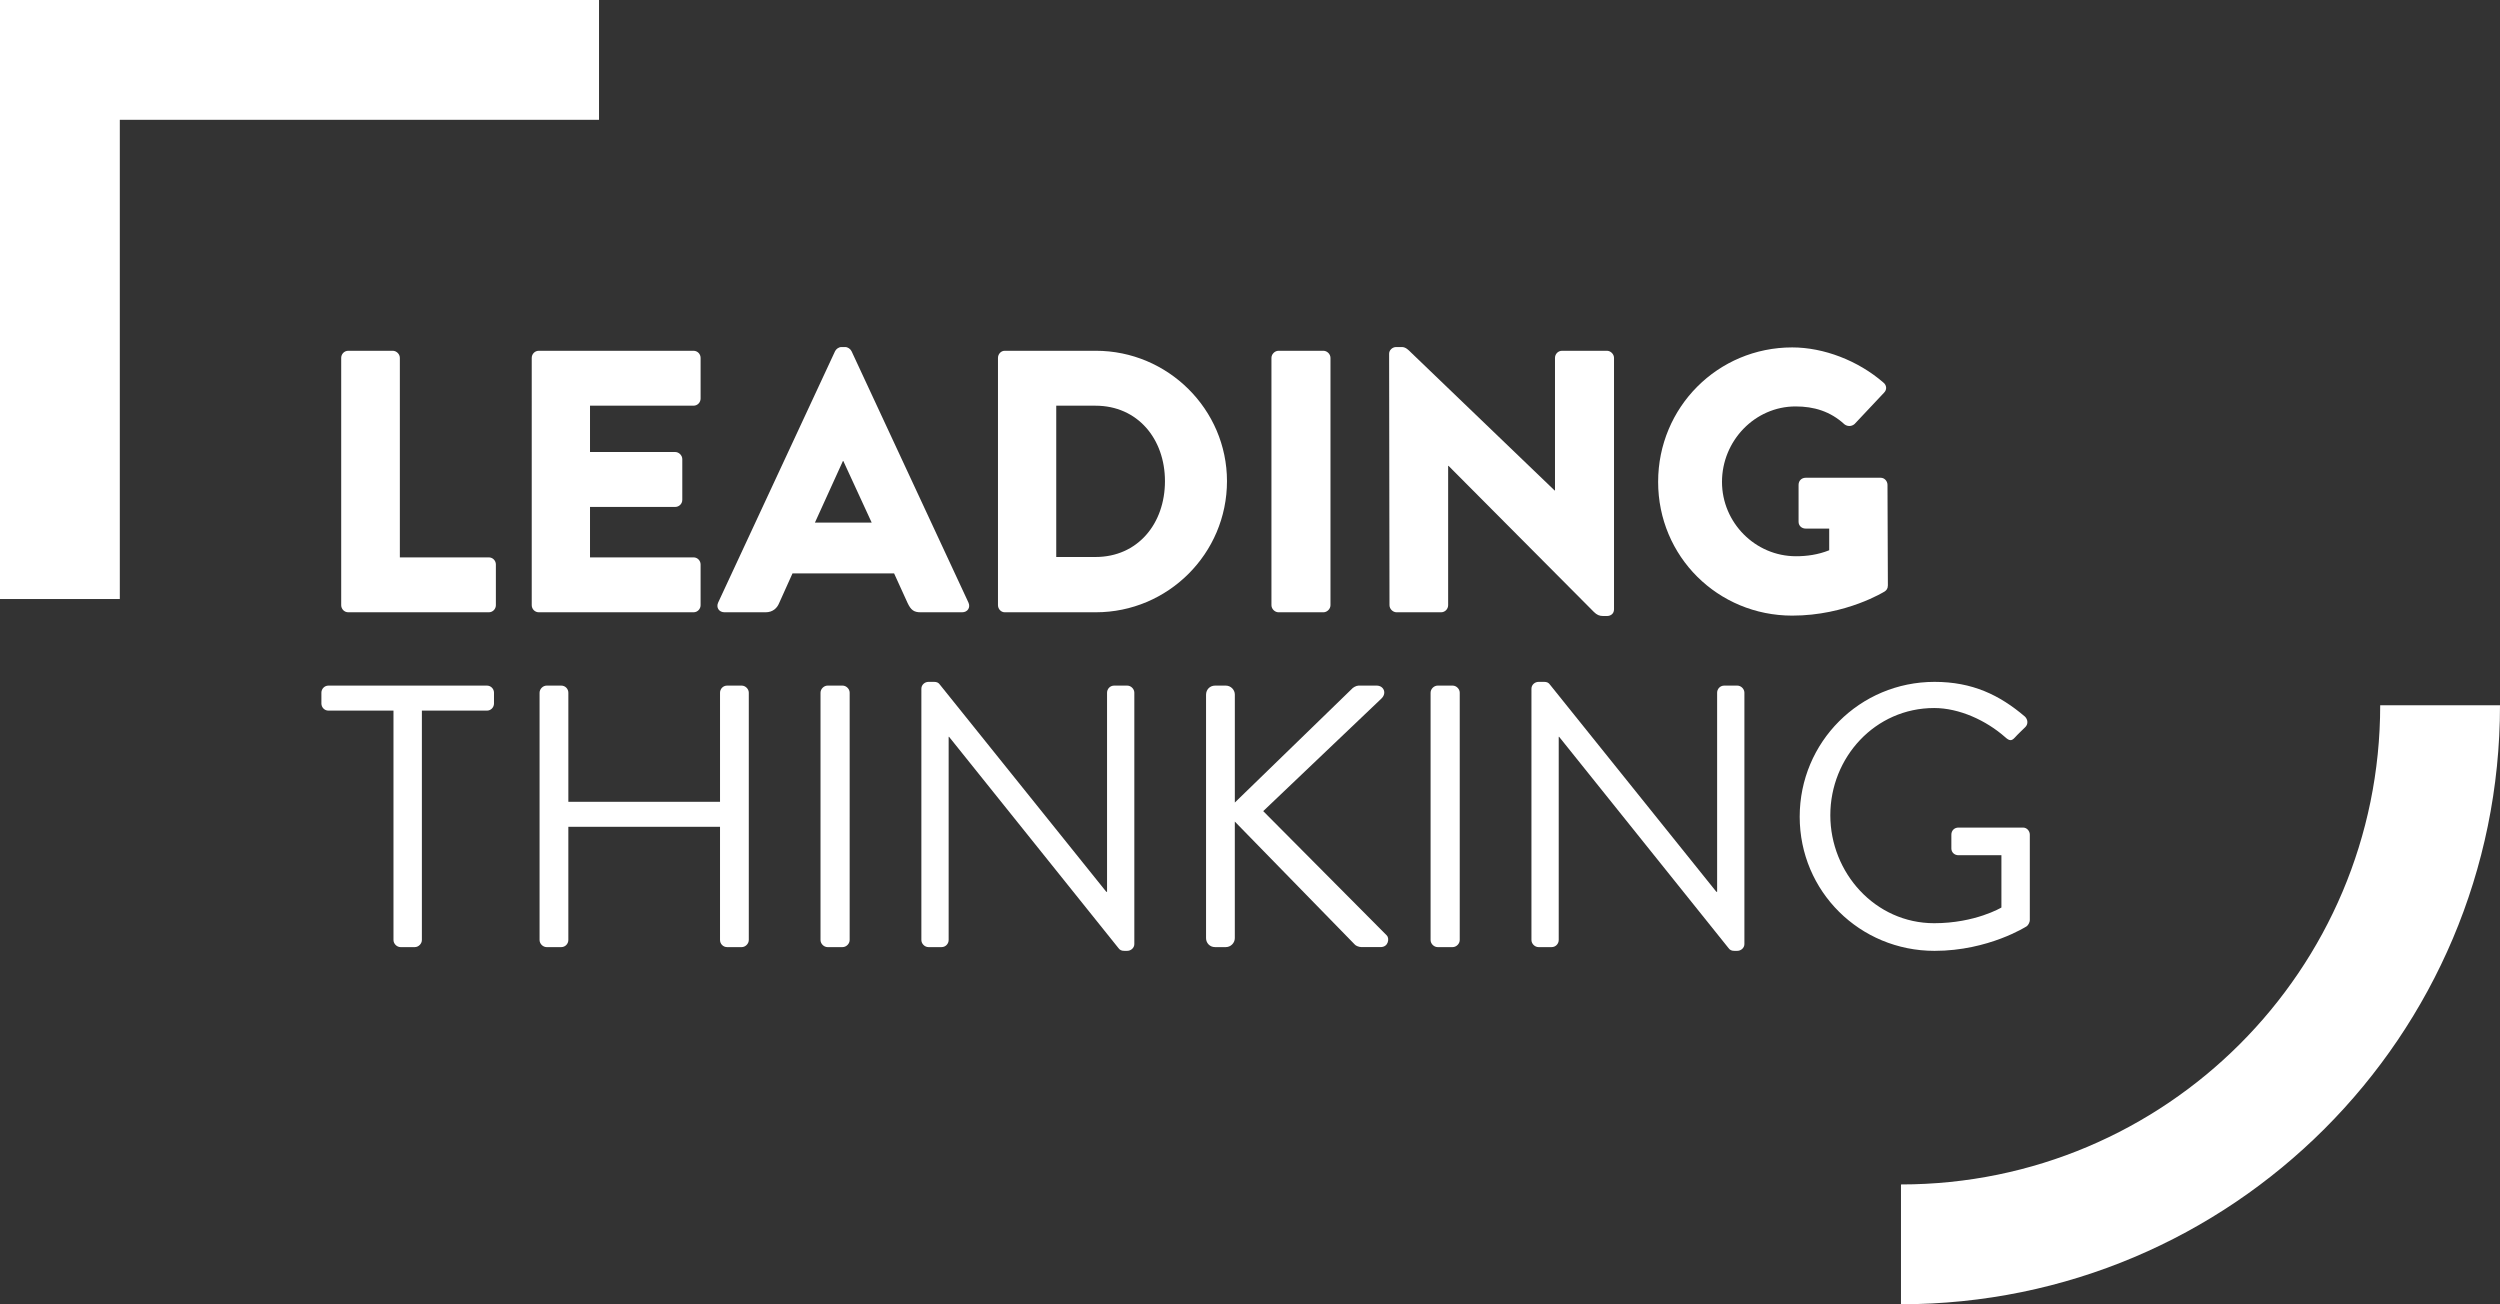
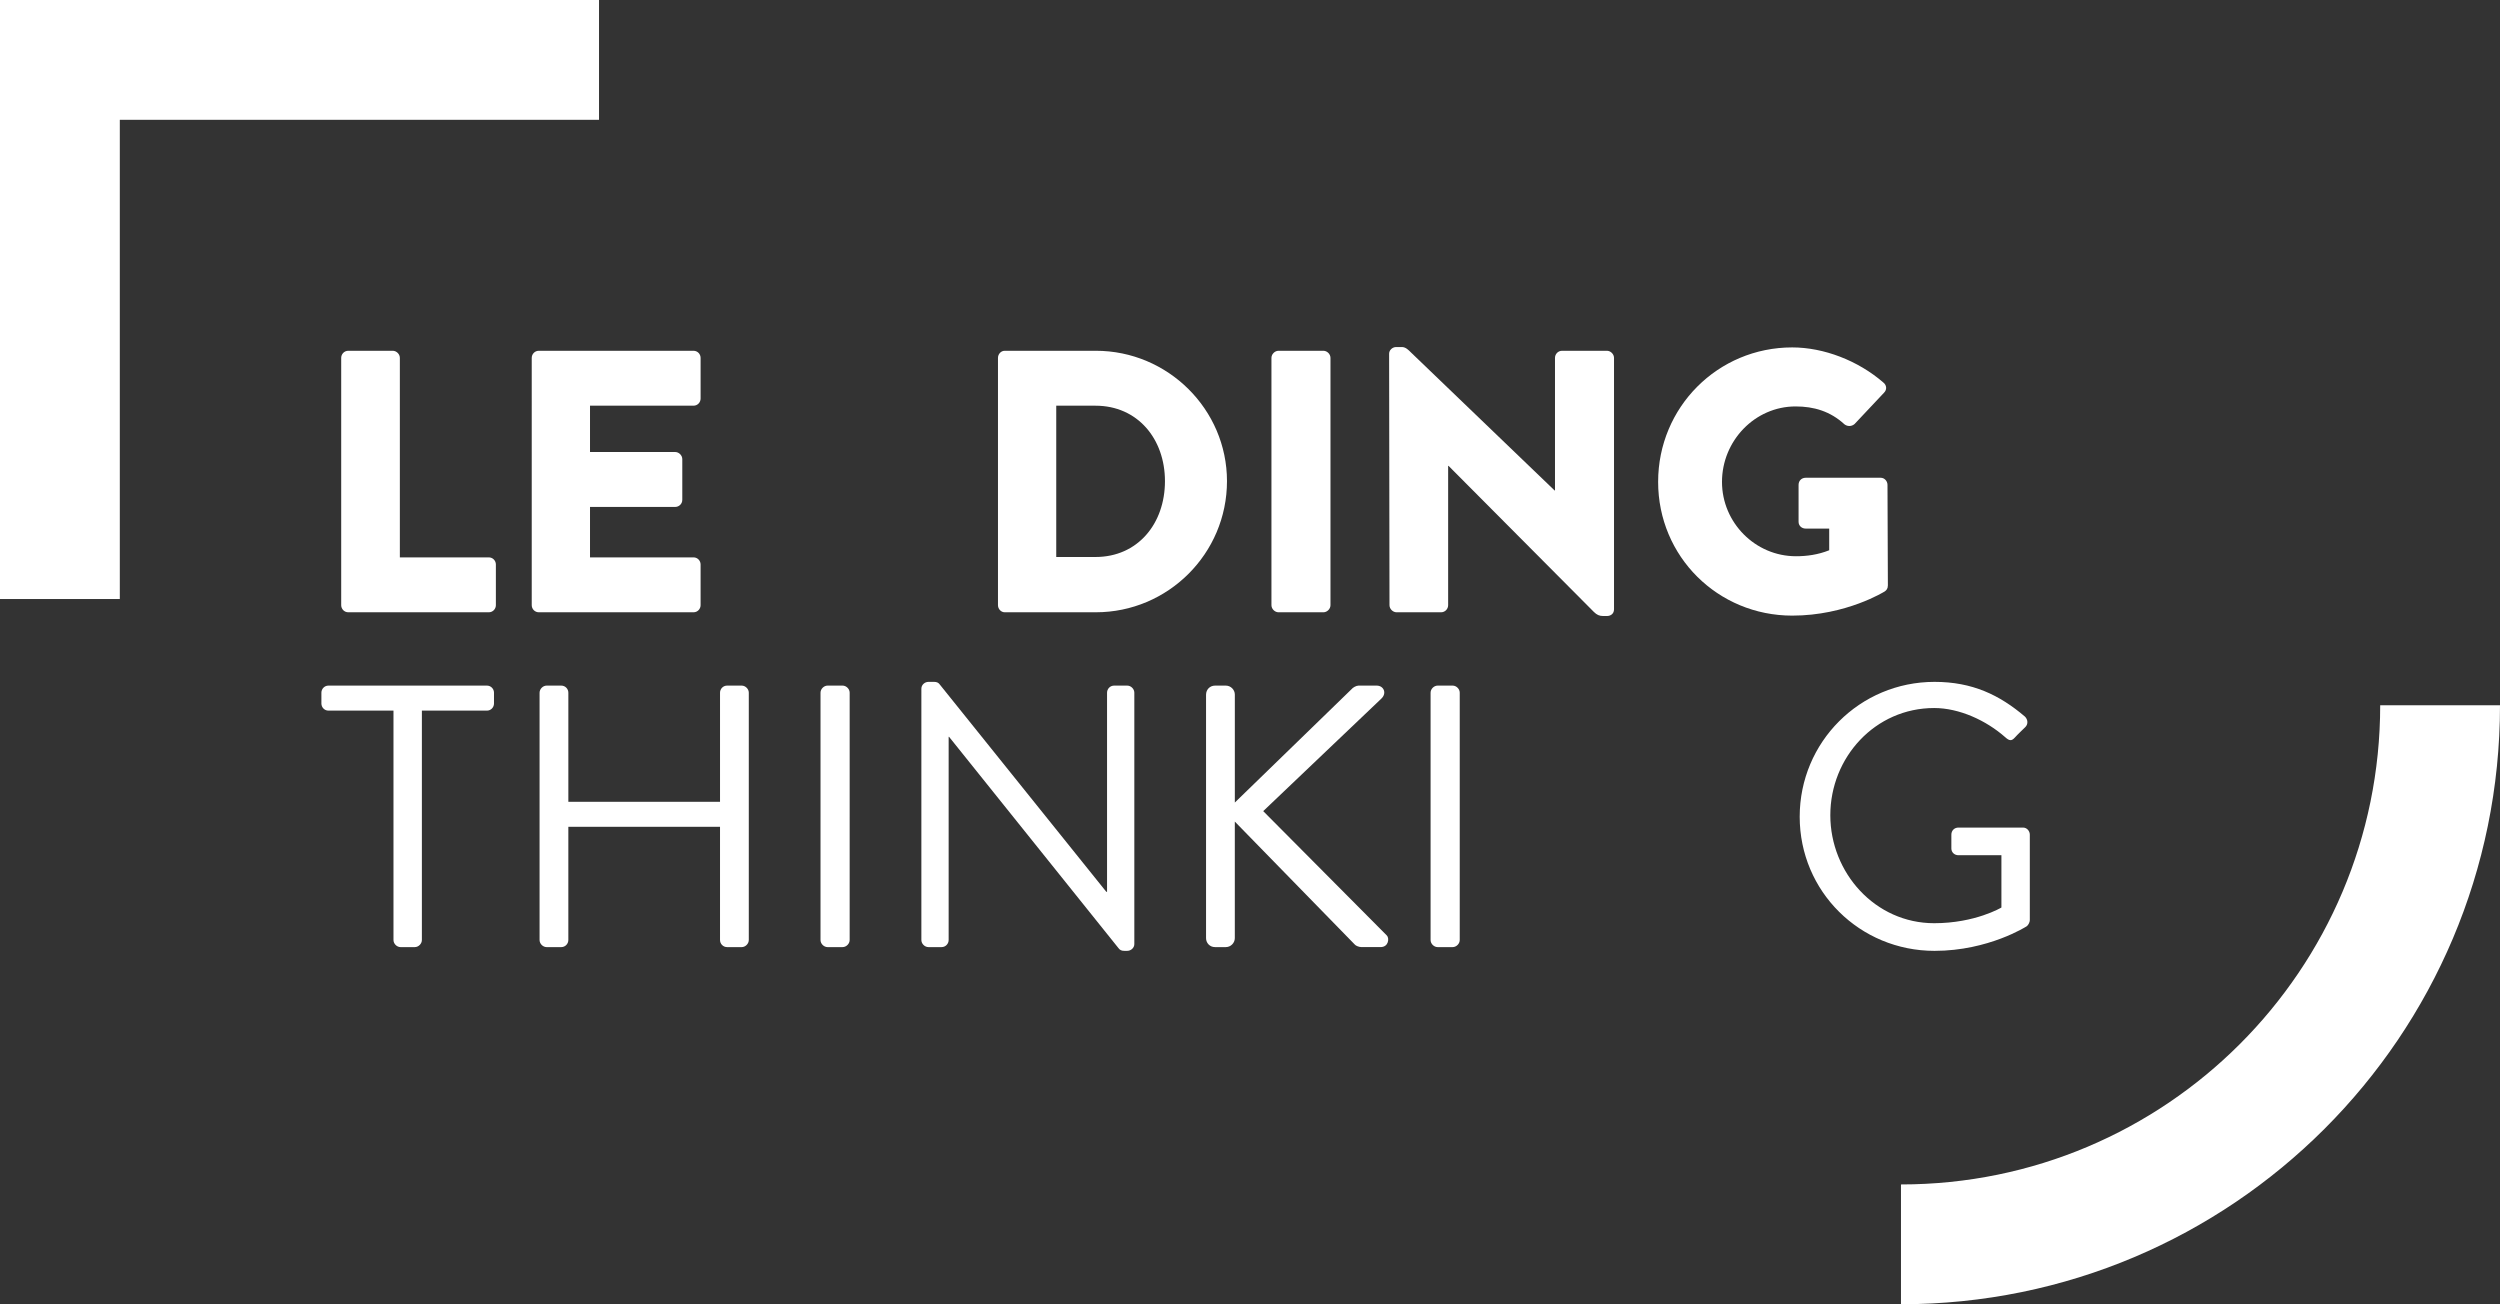
<svg xmlns="http://www.w3.org/2000/svg" version="1.1" id="Layer_1" x="0px" y="0px" viewBox="0 0 248.593 129.691" style="enable-background:new 0 0 248.593 129.691;" xml:space="preserve">
  <rect x="0" y="0" width="248.593" height="129.691" fill="#333333" stroke="none" />
  <style type="text/css">
	.st0{fill:#FFFFFF;}
</style>
  <path class="st0" d="M248.593,70.127h-11.913c0,26.317-21.334,47.651-47.652,47.651v11.913  C221.925,129.691,248.593,103.023,248.593,70.127" />
  <g>
    <path class="st0" d="M33.928,35.586c0-0.371,0.297-0.706,0.706-0.706h4.42   c0.371,0,0.706,0.334,0.706,0.706v19.837h8.842c0.408,0,0.706,0.334,0.706,0.706v4.049   c0,0.371-0.297,0.706-0.706,0.706H34.634c-0.408,0-0.706-0.334-0.706-0.706V35.586z" />
    <path class="st0" d="M52.874,35.586c0-0.371,0.297-0.706,0.706-0.706h15.379   c0.409,0,0.706,0.334,0.706,0.706v4.049c0,0.371-0.297,0.706-0.706,0.706H58.669v4.606h8.47   c0.371,0,0.706,0.334,0.706,0.706v4.049c0,0.409-0.334,0.706-0.706,0.706h-8.47v5.015h10.29   c0.409,0,0.706,0.334,0.706,0.706v4.049c0,0.371-0.297,0.706-0.706,0.706H53.58   c-0.408,0-0.706-0.334-0.706-0.706V35.586z" />
-     <path class="st0" d="M71.411,59.918l11.627-25c0.111-0.223,0.371-0.409,0.631-0.409h0.372   c0.26,0,0.52,0.186,0.631,0.409l11.627,25c0.223,0.483-0.074,0.966-0.632,0.966h-4.123   c-0.669,0-0.966-0.223-1.3-0.929l-1.337-2.935H78.803l-1.337,2.972   c-0.185,0.446-0.594,0.892-1.337,0.892h-4.086C71.486,60.883,71.188,60.4,71.411,59.918z    M86.679,51.968l-2.823-6.129H83.819l-2.786,6.129H86.679z" />
    <path class="st0" d="M99.236,35.586c0-0.371,0.297-0.706,0.669-0.706h9.064   c7.169,0,13.039,5.832,13.039,12.964c0,7.206-5.869,13.039-13.039,13.039h-9.064   c-0.371,0-0.669-0.334-0.669-0.706V35.586z M108.931,55.386c4.198,0,6.909-3.306,6.909-7.541   c0-4.198-2.712-7.504-6.909-7.504h-3.901v15.045H108.931z" />
    <path class="st0" d="M126.429,35.586c0-0.371,0.334-0.706,0.706-0.706h4.458   c0.371,0,0.706,0.334,0.706,0.706v24.592c0,0.371-0.334,0.706-0.706,0.706h-4.458   c-0.371,0-0.706-0.334-0.706-0.706V35.586z" />
    <path class="st0" d="M138.13,35.177c0-0.372,0.334-0.669,0.706-0.669h0.557   c0.371,0,0.631,0.26,0.929,0.557l14.265,13.707h0.037V35.586c0-0.371,0.297-0.706,0.706-0.706   h4.457c0.371,0,0.706,0.334,0.706,0.706v25c0,0.446-0.334,0.669-0.706,0.669h-0.371   c-0.372,0-0.632-0.111-0.929-0.409l-14.45-14.524h-0.038v13.856c0,0.371-0.297,0.706-0.706,0.706   h-4.42c-0.371,0-0.706-0.334-0.706-0.706L138.13,35.177z" />
    <path class="st0" d="M178.213,34.546c3.12,0,6.537,1.3,9.064,3.492   c0.334,0.26,0.371,0.706,0.074,1.003l-2.935,3.12c-0.297,0.26-0.706,0.26-1.002,0.037   c-1.412-1.3-3.046-1.783-4.866-1.783c-4.049,0-7.318,3.418-7.318,7.504   c0,4.049,3.306,7.392,7.355,7.392c1.077,0,2.191-0.149,3.306-0.595v-2.155h-2.34   c-0.408,0-0.706-0.297-0.706-0.669v-3.678c0-0.409,0.297-0.706,0.706-0.706h7.467   c0.372,0,0.669,0.334,0.669,0.706l0.038,9.993c0,0.334-0.149,0.483-0.297,0.594   c0,0-3.826,2.415-9.212,2.415c-7.393,0-13.336-5.869-13.336-13.299S170.821,34.546,178.213,34.546z" />
  </g>
  <g>
    <path class="st0" d="M39.129,70.663h-6.464c-0.409,0-0.706-0.334-0.706-0.706v-1.077   c0-0.371,0.297-0.706,0.706-0.706h15.75c0.409,0,0.706,0.334,0.706,0.706v1.077   c0,0.372-0.297,0.706-0.706,0.706h-6.464V93.472c0,0.371-0.334,0.706-0.706,0.706h-1.412   c-0.371,0-0.706-0.334-0.706-0.706V70.663z" />
    <path class="st0" d="M53.654,68.88c0-0.371,0.334-0.706,0.706-0.706h1.449   c0.408,0,0.706,0.334,0.706,0.706v10.847h15.082V68.88c0-0.371,0.297-0.706,0.706-0.706h1.449   c0.371,0,0.706,0.334,0.706,0.706V93.472c0,0.371-0.334,0.706-0.706,0.706h-1.449   c-0.408,0-0.706-0.334-0.706-0.706V82.216H56.514V93.472c0,0.371-0.297,0.706-0.706,0.706h-1.449   c-0.372,0-0.706-0.334-0.706-0.706V68.88z" />
    <path class="st0" d="M81.59,68.88c0-0.371,0.334-0.706,0.706-0.706h1.486   c0.371,0,0.706,0.334,0.706,0.706V93.472c0,0.371-0.334,0.706-0.706,0.706h-1.486   c-0.372,0-0.706-0.334-0.706-0.706V68.88z" />
    <path class="st0" d="M91.62,68.472c0-0.372,0.334-0.669,0.706-0.669h0.557c0.26,0,0.446,0.074,0.594,0.297   l16.531,20.58c0.037,0,0.037,0,0.074,0V68.88c0-0.371,0.297-0.706,0.706-0.706h1.3   c0.372,0,0.706,0.334,0.706,0.706v25c0,0.371-0.334,0.669-0.706,0.669h-0.297   c-0.26,0-0.446-0.074-0.595-0.297L94.369,73.264h-0.038v20.208c0,0.371-0.297,0.706-0.706,0.706   h-1.3c-0.372,0-0.706-0.334-0.706-0.706V68.472z" />
    <path class="st0" d="M119.928,69.066c0-0.483,0.371-0.891,0.891-0.891h1.078   c0.483,0,0.892,0.409,0.892,0.891v10.736l11.59-11.256c0.148-0.186,0.483-0.371,0.706-0.371h1.82   c0.669,0,1.041,0.743,0.446,1.3L125.611,80.656l12.295,12.37c0.26,0.26,0.186,1.151-0.631,1.151   h-1.895c-0.26,0-0.594-0.149-0.669-0.26l-11.924-12.221v11.59c0,0.483-0.409,0.892-0.892,0.892   h-1.078c-0.52,0-0.891-0.409-0.891-0.892V69.066z" />
    <path class="st0" d="M142.254,68.88c0-0.371,0.334-0.706,0.706-0.706h1.486   c0.371,0,0.706,0.334,0.706,0.706V93.472c0,0.371-0.334,0.706-0.706,0.706h-1.486   c-0.372,0-0.706-0.334-0.706-0.706V68.88z" />
-     <path class="st0" d="M152.284,68.472c0-0.372,0.334-0.669,0.706-0.669h0.557c0.26,0,0.446,0.074,0.594,0.297   l16.531,20.58c0.037,0,0.037,0,0.074,0V68.88c0-0.371,0.297-0.706,0.706-0.706h1.3   c0.372,0,0.706,0.334,0.706,0.706v25c0,0.371-0.334,0.669-0.706,0.669h-0.297   c-0.26,0-0.446-0.074-0.595-0.297L155.033,73.264h-0.038v20.208c0,0.371-0.297,0.706-0.706,0.706   h-1.3c-0.372,0-0.706-0.334-0.706-0.706V68.472z" />
    <path class="st0" d="M192.367,67.803c3.752,0,6.464,1.3,8.989,3.455   c0.297,0.297,0.334,0.743,0.037,1.04c-0.334,0.334-0.743,0.706-1.04,1.04   c-0.334,0.371-0.557,0.334-0.966-0.037c-1.895-1.671-4.569-2.897-7.058-2.897   c-5.869,0-10.327,4.904-10.327,10.661c0,5.721,4.457,10.736,10.327,10.736   c4.086,0,6.686-1.56,6.686-1.56v-5.2h-4.271c-0.409,0-0.706-0.297-0.706-0.669v-1.375   c0-0.409,0.297-0.706,0.706-0.706h6.426c0.372,0,0.669,0.334,0.669,0.706v8.507   c0,0.186-0.148,0.483-0.297,0.594c0,0-3.789,2.452-9.175,2.452c-7.43,0-13.41-5.907-13.41-13.336   S184.937,67.803,192.367,67.803z" />
  </g>
  <polygon class="st0" points="59.565,0 0,0 0,59.565 11.913,59.565 11.913,11.913 59.565,11.913 " />
</svg>